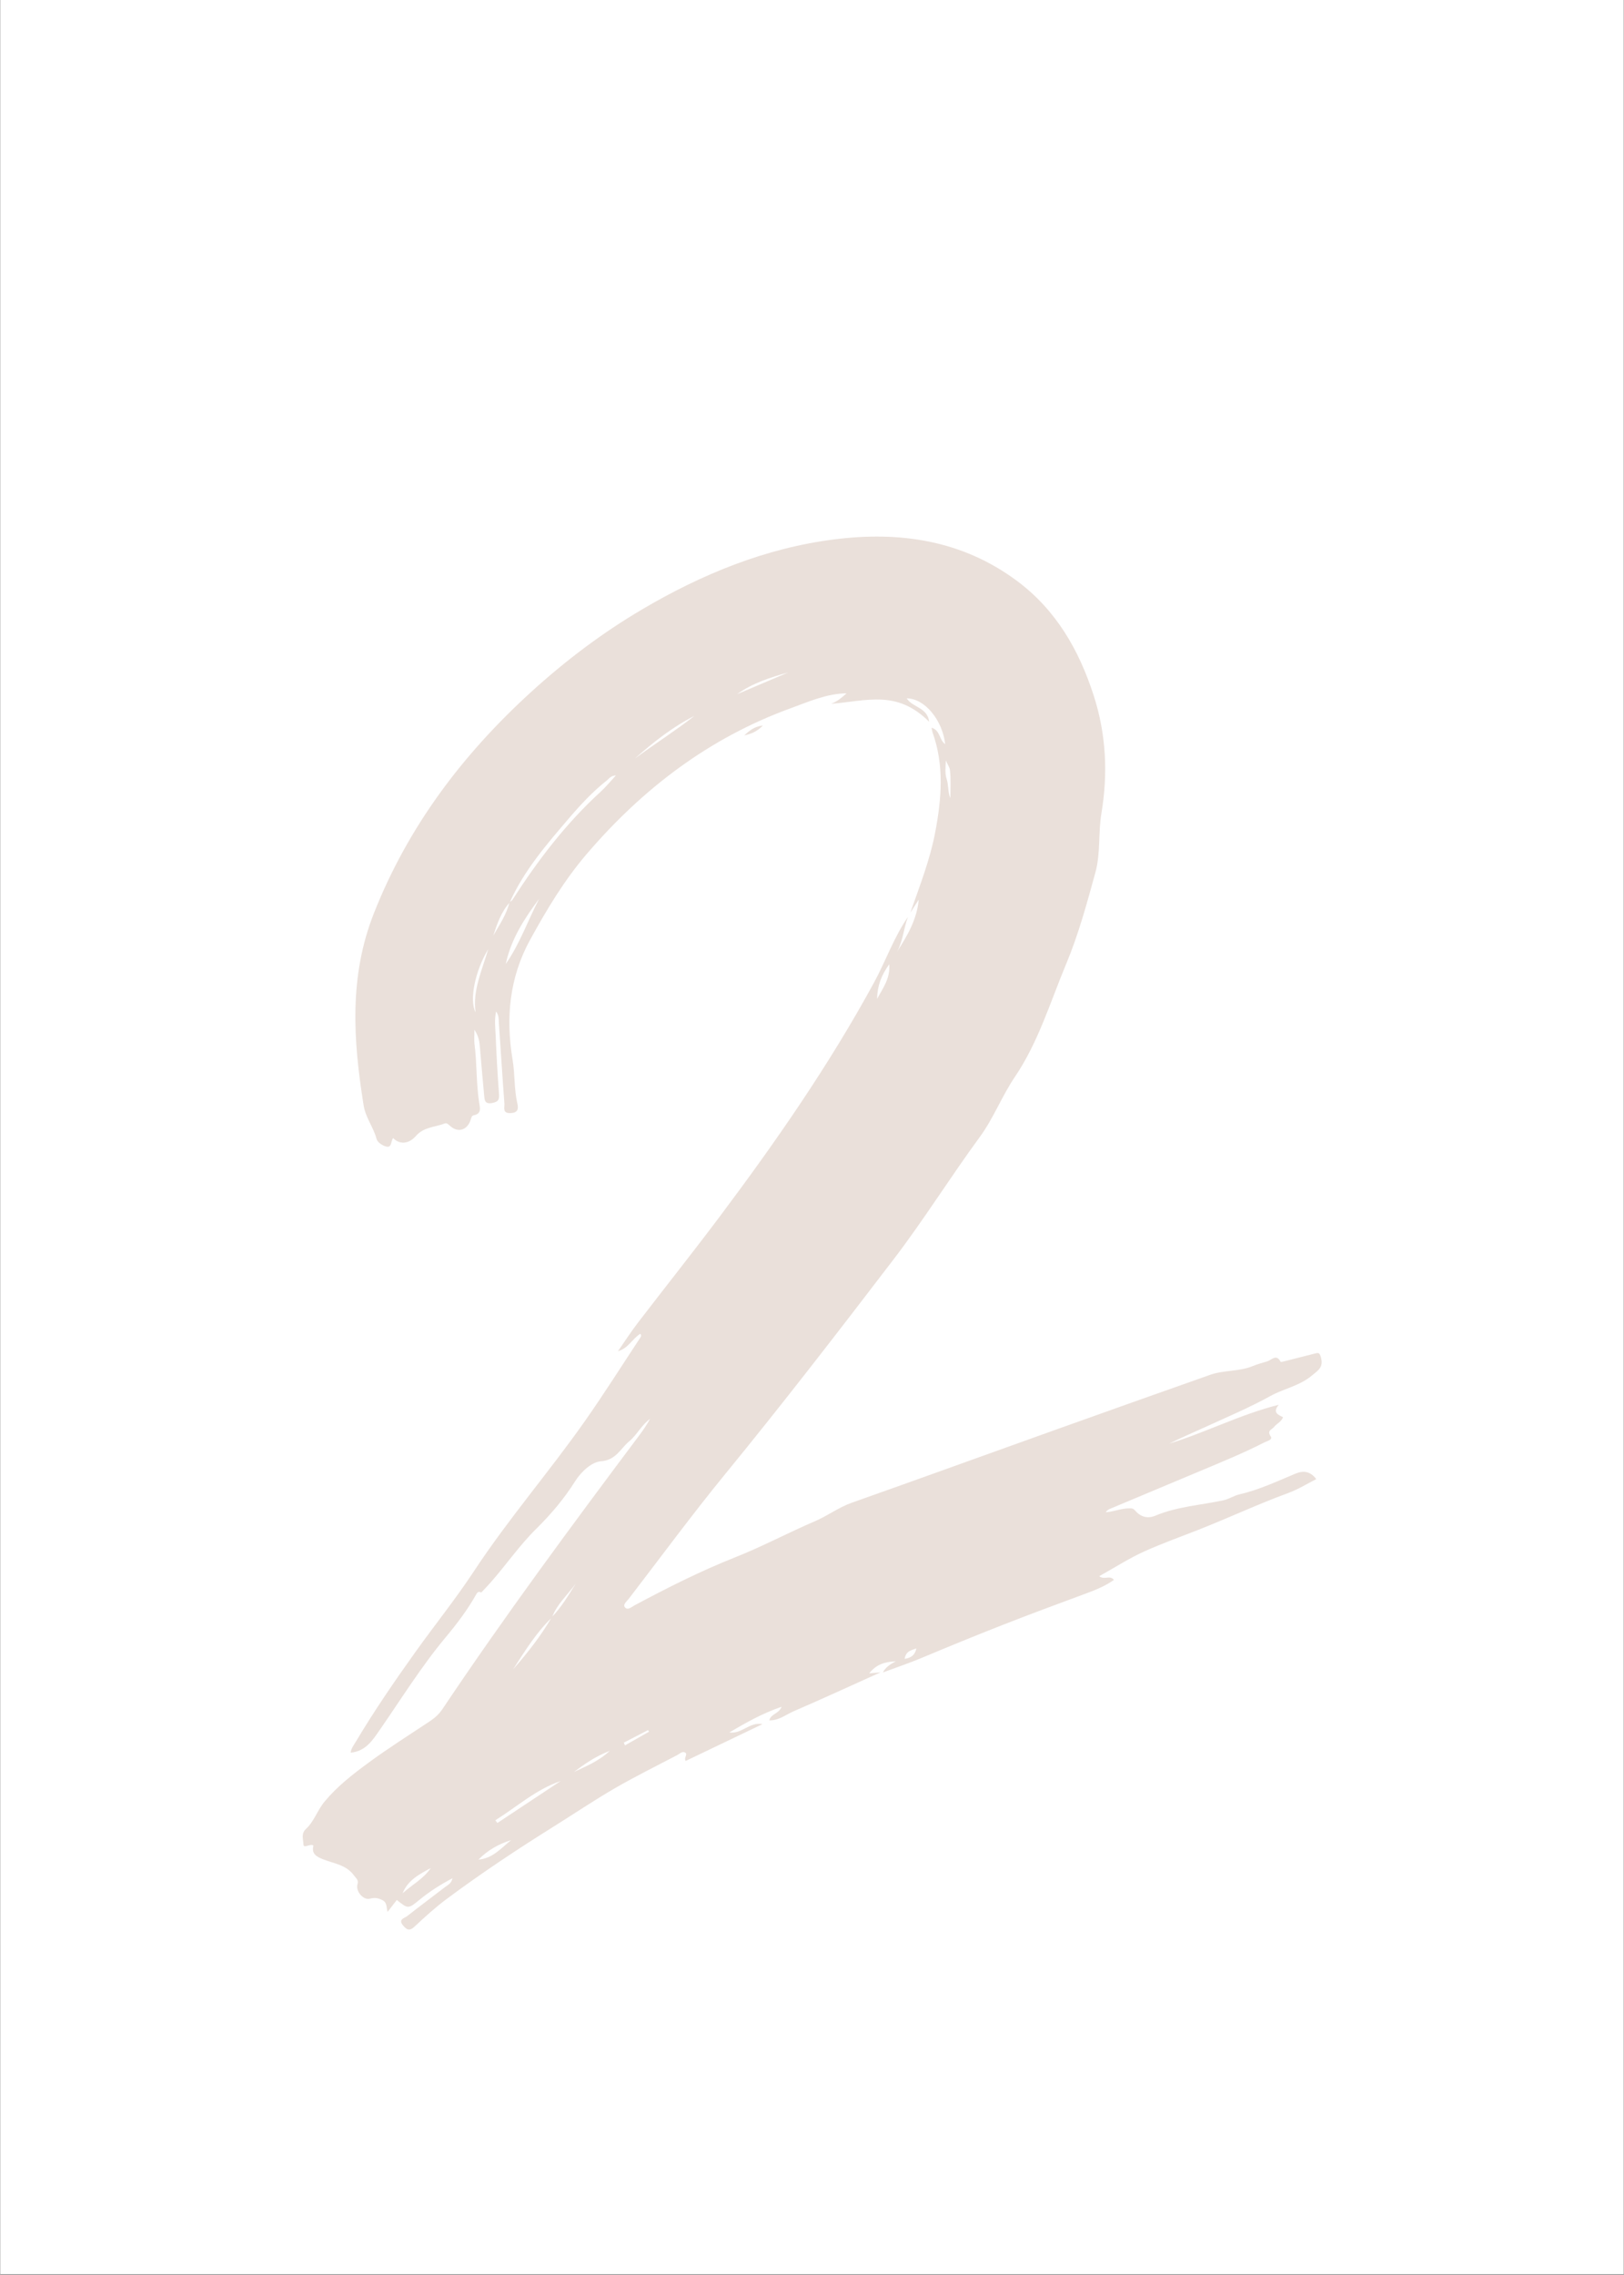
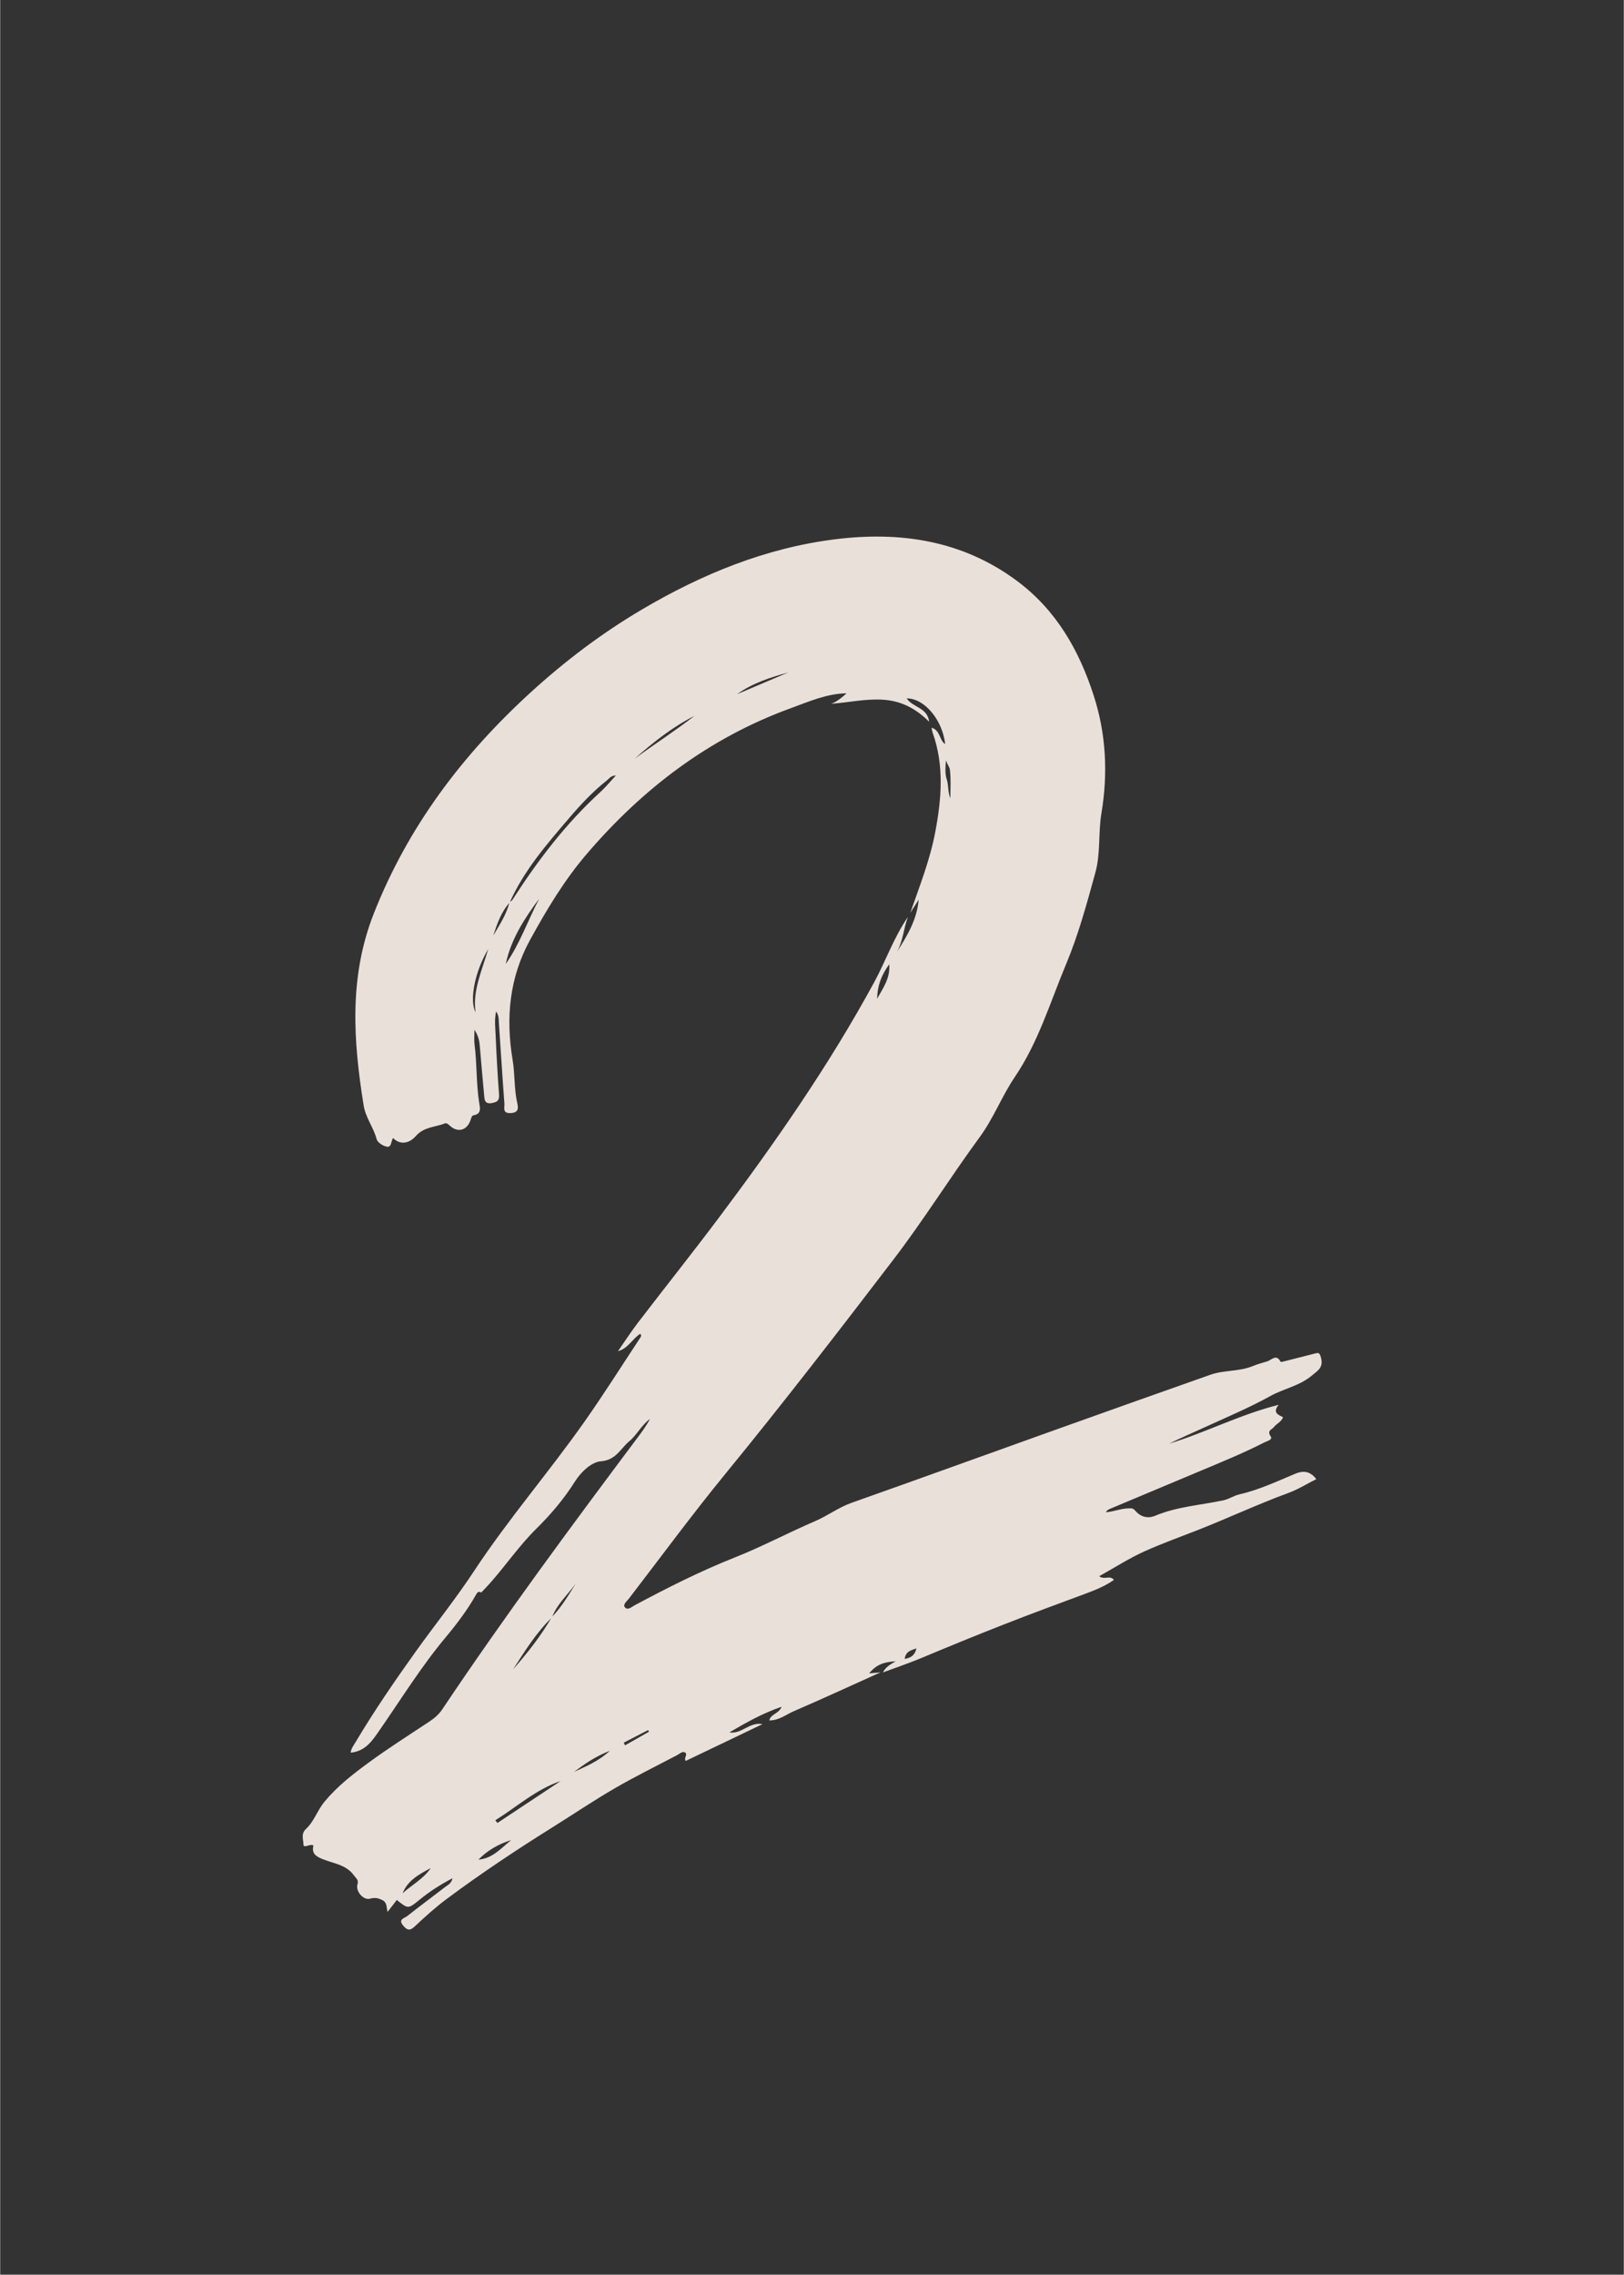
<svg xmlns="http://www.w3.org/2000/svg" width="1889" zoomAndPan="magnify" viewBox="0 0 1416.96 1984.5" height="2645" preserveAspectRatio="xMidYMid meet" version="1.0">
  <rect x="0" y="0" width="1416.96" height="1984.5" fill="#333333" stroke="none" />
  <defs>
    <clipPath id="7cca0a8485">
-       <path d="M 0.16 0 L 1416.762 0 L 1416.762 1984 L 0.16 1984 Z M 0.16 0 " clip-rule="nonzero" />
-     </clipPath>
+       </clipPath>
  </defs>
  <g clip-path="url(#7cca0a8485)">
    <path fill="#ffffff" d="M 0.16 0 L 1417.301 0 L 1417.301 1984 L 0.16 1984 Z M 0.16 0 " fill-opacity="1" fill-rule="nonzero" />
-     <path fill="#ffffff" d="M 0.16 0 L 1417.301 0 L 1417.301 1984 L 0.16 1984 Z M 0.16 0 " fill-opacity="1" fill-rule="nonzero" />
  </g>
  <path fill="#eae0da" d="M 768.309 1458.984 C 743.004 1470.383 717.801 1482.012 692.332 1493.016 C 685.672 1495.895 679.637 1501.047 671.207 1500.922 C 672.582 1495.07 679.496 1495.352 681.938 1489.039 C 664.879 1494.871 650.625 1503.055 636.336 1511.414 C 647.23 1513.078 653.98 1501.945 665.273 1504.195 C 642.965 1514.875 620.66 1525.555 598.262 1536.277 C 596.348 1533.672 600.293 1530.617 597.828 1529.023 C 595.367 1527.434 593.027 1530.055 590.828 1531.207 C 572.652 1540.742 554.207 1549.812 536.461 1560.094 C 518.227 1570.66 500.723 1582.488 482.836 1593.664 C 451.105 1613.484 419.949 1634.18 389.922 1656.504 C 379.98 1663.895 370.723 1672.285 361.676 1680.777 C 357.27 1684.914 354.922 1683.789 351.617 1679.84 C 347.016 1674.344 352.879 1673.484 355.184 1671.66 C 366.086 1663.043 377.289 1654.801 388.281 1646.293 C 390.633 1644.473 393.84 1643.25 394.711 1638.629 C 384.07 1644.254 374.691 1650.238 366.004 1657.367 C 356.035 1665.547 355.996 1665.496 346.133 1657.57 C 343.668 1660.77 341.203 1663.965 338.113 1667.973 C 336.867 1663.902 337.883 1659.848 333.445 1657.664 C 329.625 1655.785 326.805 1655.359 322.59 1656.477 C 316.848 1658.004 310.016 1649.84 311.797 1643.984 C 312.984 1640.074 310.773 1638.953 308.844 1636.285 C 301.98 1626.801 291.289 1625.871 281.777 1622.094 C 276.68 1620.07 271.332 1617.586 273.391 1610.105 C 270.492 1608.074 264.648 1613.199 264.641 1608.98 C 264.633 1604.969 262.25 1599.887 266.871 1595.613 C 273.965 1589.062 276.766 1579.402 283.125 1571.734 C 294.281 1558.281 307.633 1547.996 321.273 1537.961 C 338.559 1525.242 356.75 1513.762 374.645 1501.879 C 379.055 1498.949 382.859 1495.676 385.863 1491.191 C 440.523 1409.57 498.961 1330.672 557.836 1252.09 C 561.211 1247.586 564.398 1242.938 567.09 1237.93 C 559.645 1243.238 555.742 1251.828 548.98 1257.41 C 541.355 1263.711 537.535 1273.887 524.16 1274.879 C 516.367 1275.461 507.168 1283.672 501.598 1292.523 C 492.125 1307.578 480.566 1321.199 467.988 1333.598 C 453.012 1348.352 441.273 1365.664 427.43 1381.262 C 425.027 1383.965 422.484 1386.539 420.008 1389.176 L 419.742 1389.402 C 417.727 1387.973 416.438 1389.176 415.539 1390.777 C 407.98 1404.281 398.629 1416.629 388.809 1428.387 C 367.633 1453.746 350.293 1481.73 331.566 1508.777 C 325.238 1517.91 319.141 1527.859 305.887 1529.062 C 306.172 1525.613 308.465 1522.703 310.293 1519.633 C 326.383 1492.648 344.121 1466.797 362.387 1441.238 C 379.285 1417.594 397.57 1394.895 413.52 1370.672 C 443.441 1325.23 479.105 1284.156 510.312 1239.754 C 527 1216.008 542.5 1191.422 558.516 1167.195 C 559.117 1166.281 559.898 1165.254 558.648 1163.633 C 551.664 1167.91 548.16 1176.383 539.137 1178.805 C 544.984 1170.438 550.527 1161.836 556.73 1153.746 C 580.234 1123.074 604.324 1092.848 627.516 1061.945 C 676.703 996.406 723.402 929.238 762.691 857.051 C 772.949 838.195 779.938 817.699 792.195 799.984 C 788.426 809.945 787.934 820.883 782.668 830.375 C 791.621 816.398 800.074 802.258 801.586 784.914 C 799.152 788.711 796.723 792.508 794.293 796.305 C 802.395 773.062 811.488 750.113 816.07 725.793 C 821.543 696.727 823.988 667.703 813.707 639.043 C 813.344 638.023 813.238 636.91 812.809 634.871 C 820.625 637.16 819.441 645.824 824.73 649.188 C 822.285 628.133 806.824 609.297 791.105 609.262 C 796.387 617.41 809.164 617.004 810.73 629.684 C 798.879 617.934 786.129 611.328 769.941 610.418 C 754.727 609.562 740.215 612.918 725.203 614.004 C 730.504 612.059 734.586 608.484 738.645 604.875 C 721.336 605.07 705.469 612.219 689.699 617.957 C 618.777 643.762 560.672 688.012 511.793 745.137 C 492.199 768.035 476.906 793.629 462.484 819.883 C 444.336 852.922 441.09 888.062 447.199 924.652 C 449.297 937.227 448.434 950.129 451.32 962.66 C 452.332 967.047 452.211 970.758 445.512 971.086 C 438.027 971.453 440.293 966.191 440.047 962.941 C 438.273 939.492 436.863 916.016 435.215 892.559 C 435 889.488 435.422 886.18 432.789 882.379 C 431.203 889.828 432.102 896.406 432.375 902.863 C 433.102 920 434.02 937.137 435.316 954.238 C 435.695 959.285 434.84 961.266 429.371 962.285 C 422.664 963.527 422.738 959.461 422.355 955.492 C 421.039 941.895 419.93 928.273 418.746 914.66 C 418.324 909.773 418.109 904.836 413.887 898.375 C 413.887 903.969 413.504 907.5 413.949 910.918 C 416.164 927.91 415.359 945.133 418.023 962.102 C 418.672 966.23 420.406 971.777 413.148 973.008 C 411.434 973.301 411.062 975.543 410.488 977.227 C 407.441 986.168 399.402 988.453 392.586 982.234 C 391.211 980.977 389.695 979.488 388.148 980.094 C 379.594 983.438 369.777 983.043 362.762 991.094 C 356.293 998.52 348.141 998.434 342.926 992.828 C 340.961 995.375 341.758 1001.074 337.562 1000.414 C 334.164 999.879 329.25 996.699 328.504 993.793 C 325.863 983.496 318.949 975.387 317.168 964.273 C 308.082 907.676 304.293 852.133 326.121 796.809 C 356.051 720.961 403.543 658.273 463.102 603.93 C 493.02 576.633 525.254 552.262 560.109 531.719 C 612.293 500.961 667.828 478.133 728.199 470.539 C 785.055 463.387 839.383 471.219 887.148 506.629 C 921.547 532.125 941.586 567.234 954.391 607.008 C 965.176 640.5 966.863 674.82 961.059 709.559 C 958.195 726.688 960.457 744.293 955.754 761.359 C 948.348 788.258 941.09 815.156 930.305 840.965 C 916.391 874.25 906.016 909.25 885.594 939.41 C 874.145 956.316 866.887 975.629 854.914 991.941 C 829.164 1027.023 806.195 1064.02 779.734 1098.633 C 731.551 1161.656 683.121 1224.445 632.863 1285.848 C 603.797 1321.359 576.574 1358.391 548.594 1394.789 C 546.902 1396.992 543.297 1399.719 545.117 1402.117 C 547.535 1405.305 550.992 1401.949 553.523 1400.594 C 582.18 1385.254 611.238 1370.594 641.402 1358.648 C 665.25 1349.207 687.781 1337.117 711.281 1327.043 C 722.156 1322.379 731.727 1315.078 743.125 1311.047 C 802.176 1290.164 861.062 1268.809 920.039 1247.715 C 965.348 1231.516 1010.68 1215.383 1056.059 1199.395 C 1068.141 1195.137 1081.48 1196.758 1093.531 1191.652 C 1097.441 1189.996 1101.758 1188.949 1105.887 1187.66 C 1109.496 1186.535 1113.754 1180.82 1117.422 1188.047 C 1117.645 1188.488 1120.609 1187.648 1122.258 1187.234 C 1130.633 1185.133 1138.988 1182.953 1147.363 1180.852 C 1150.312 1180.113 1151.434 1179.824 1152.641 1184.293 C 1155.012 1193.062 1150.098 1195.562 1144.699 1200.086 C 1133.93 1209.113 1120.258 1211.453 1108.746 1217.812 C 1090.145 1228.086 1070.754 1236.238 1051.578 1245.039 C 1041.129 1249.836 1030.535 1254.312 1020.227 1259.469 C 1052.34 1249.637 1082.395 1233.938 1115.773 1225.574 C 1109.961 1232.633 1115.738 1234.383 1119.578 1236.469 C 1117.855 1240.75 1113.824 1242.062 1111.617 1245.004 C 1109.984 1247.18 1105.246 1247.98 1108.758 1253.09 C 1110.84 1256.121 1105.617 1257.191 1103.363 1258.344 C 1085.277 1267.59 1066.492 1275.289 1047.773 1283.125 C 1021.305 1294.211 994.836 1305.301 968.383 1316.418 C 967.082 1316.965 965.895 1317.773 964.824 1319.316 C 971.684 1318.922 978.121 1315.945 985.027 1315.926 C 987.395 1315.918 988.598 1315.668 990.512 1317.902 C 995.055 1323.203 1001.191 1325.234 1008.078 1322.34 C 1027.137 1314.328 1047.703 1313.152 1067.59 1308.887 C 1072.344 1307.867 1076.656 1304.84 1081.406 1303.754 C 1098.473 1299.844 1114.199 1292.422 1130.203 1285.723 C 1137.016 1282.875 1143.07 1283.207 1148.578 1290.414 C 1140.59 1294.441 1132.789 1299.359 1124.32 1302.461 C 1097.656 1312.227 1071.957 1324.316 1045.582 1334.684 C 1029.984 1340.816 1014.125 1346.477 998.855 1353.336 C 985.34 1359.41 972.75 1367.547 959.113 1375.129 C 963.785 1378.668 968.402 1373.871 971.98 1378.332 C 964.719 1383.484 956.594 1386.871 948.406 1389.902 C 923.68 1399.051 898.922 1408.203 874.406 1417.82 C 850.969 1427.016 827.613 1436.578 804.363 1446.324 C 793.199 1451 781.691 1454.855 770.355 1459.086 C 772.453 1455.023 775.922 1452.32 781.625 1449.371 C 771.543 1449.84 764.617 1452.164 758.383 1459.863 C 762.727 1459.484 765.516 1459.234 768.309 1458.984 Z M 481.621 1411.016 C 467.781 1424.309 457.871 1440.531 447.555 1456.457 C 460.102 1442.18 471.855 1427.309 481.414 1410.812 C 489.848 1402.105 495.934 1391.742 502.297 1381.582 C 495.301 1391.32 485.914 1399.41 481.621 1411.016 Z M 444.457 787.148 C 445.332 786.453 446.469 785.934 447.039 785.047 C 469.121 750.719 493.676 718.434 523.957 690.809 C 528.547 686.625 532.496 681.734 537.324 676.551 C 532.988 676.574 531.414 679.32 529.297 680.992 C 517.16 690.582 506.637 701.895 496.641 713.582 C 477.031 736.516 457.133 759.328 444.668 787.359 C 437.145 795.66 433.691 805.949 430.316 816.273 C 435.703 806.891 441.883 797.875 444.457 787.148 Z M 470.395 784.07 C 457.57 801.246 445.844 819.242 441.219 840.961 C 453.52 823.449 460.453 803.062 470.395 784.07 Z M 432.105 1588.039 C 432.711 1588.828 433.32 1589.621 433.93 1590.41 C 452.328 1578.211 470.73 1566.012 489.129 1553.812 C 467.473 1561.191 450.922 1576.352 432.105 1588.039 Z M 605.875 624.555 C 586.48 634.402 569.766 647.695 553.723 661.914 C 570.961 649.168 589.09 637.68 605.875 624.555 Z M 417.367 1622.379 C 429.672 1621.422 437.18 1612.418 445.859 1605.379 C 434.992 1608.754 425.375 1614.223 417.367 1622.379 Z M 425.914 828.074 C 414.43 847.035 409.223 872.645 414.859 883.059 C 412.242 864.238 420.125 847.559 425.914 828.074 Z M 351.219 1651.738 C 359.406 1644.316 369.5 1639.098 375.758 1629.758 C 365.754 1635.125 355.672 1640.379 351.219 1651.738 Z M 643.074 605.633 C 657.961 599.309 672.844 592.988 687.73 586.668 C 672.008 591.008 656.547 595.965 643.074 605.633 Z M 765.289 871.387 C 770.605 861.738 776.832 853.461 775.906 841.258 C 769.055 850.637 765.531 859.895 765.289 871.387 Z M 829.234 696.391 C 829.234 688.059 829.844 679.652 828.809 671.449 C 828.547 669.379 826.344 666.309 825.336 663.406 C 825.039 668.949 824.355 674.66 825.98 679.605 C 827.84 685.258 826.887 690.98 829.234 696.391 Z M 532.094 1527.434 C 519.031 1532.527 509.844 1539.109 500.77 1545.875 C 510.984 1541.039 521.668 1536.988 532.094 1527.434 Z M 544.203 1520.344 C 544.57 1521.125 544.934 1521.91 545.301 1522.695 C 552.277 1518.73 559.254 1514.766 566.23 1510.801 C 565.957 1510.328 565.688 1509.855 565.414 1509.387 C 558.344 1513.039 551.273 1516.691 544.203 1520.344 Z M 789.352 1447.215 C 795.133 1446.383 798.395 1443.77 799.59 1438.113 C 795.23 1439.723 790.398 1440.324 789.352 1447.215 Z M 789.352 1447.215 " fill-opacity="1" fill-rule="nonzero" />
-   <path fill="#eae0da" d="M 649.328 641.578 C 653.551 637.824 657.684 633.852 665.656 632.953 C 660.164 638.57 654.918 640.406 649.328 641.578 Z M 649.328 641.578 " fill-opacity="1" fill-rule="nonzero" />
</svg>